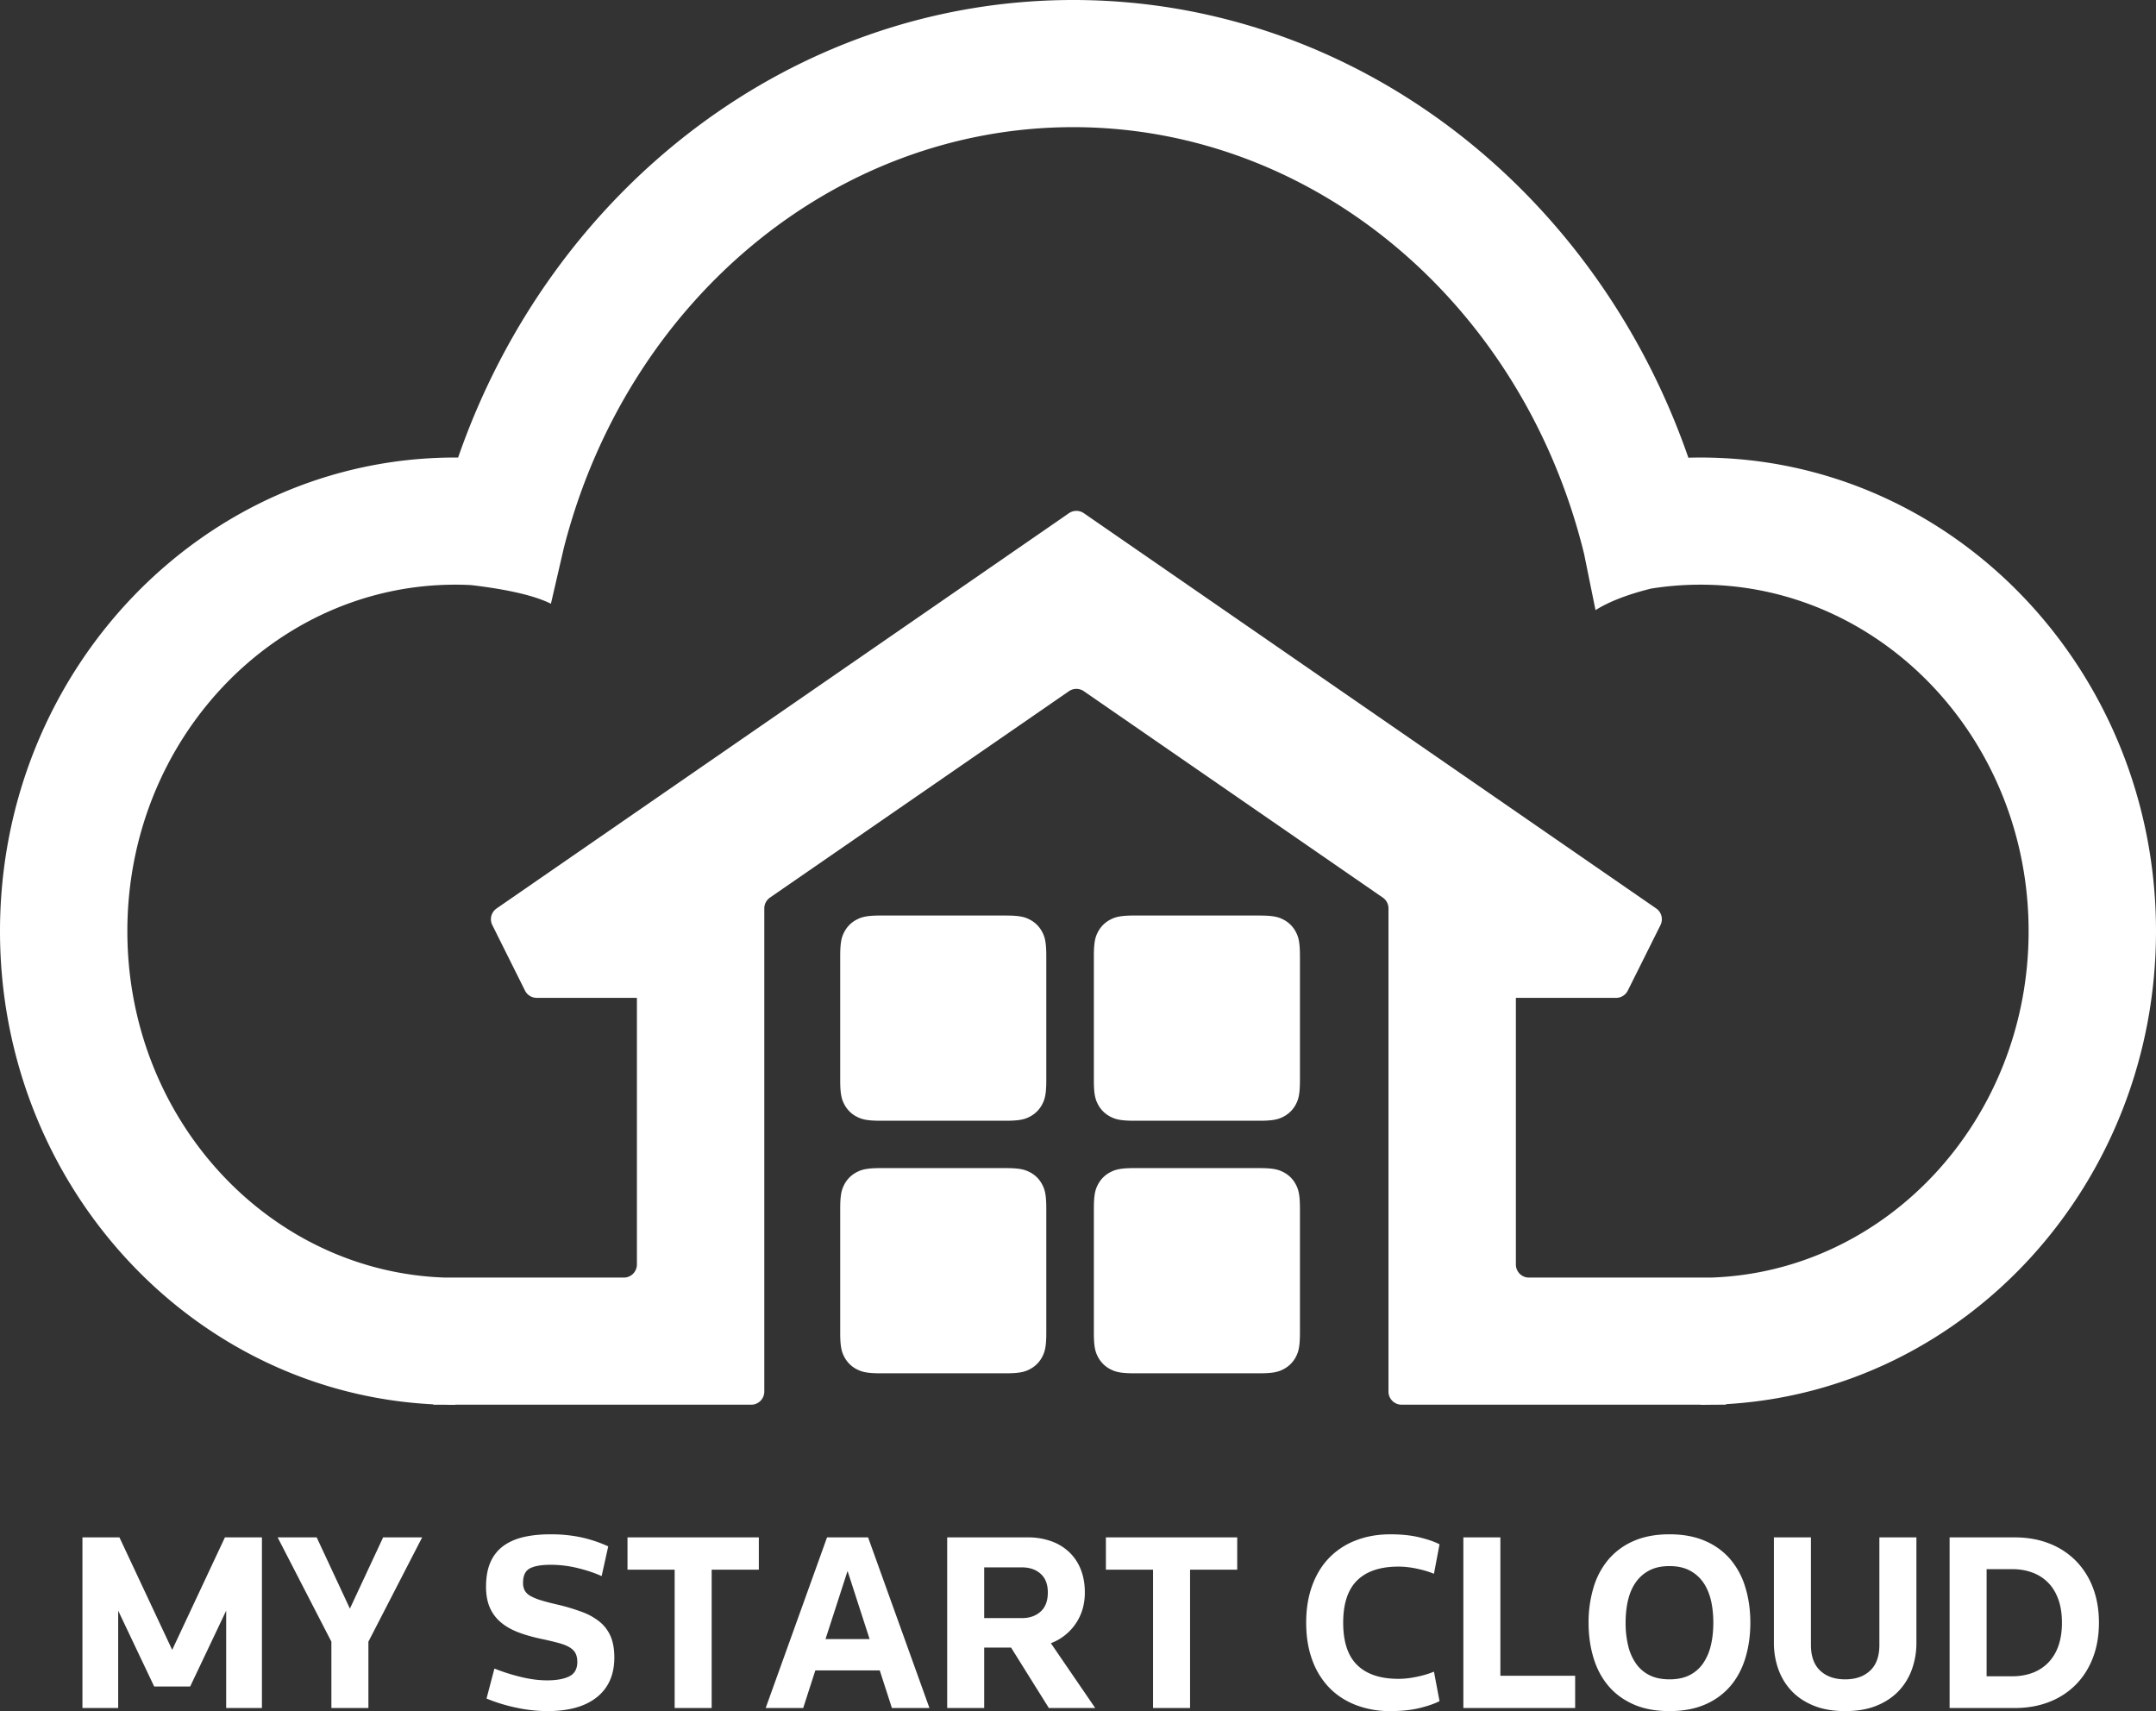
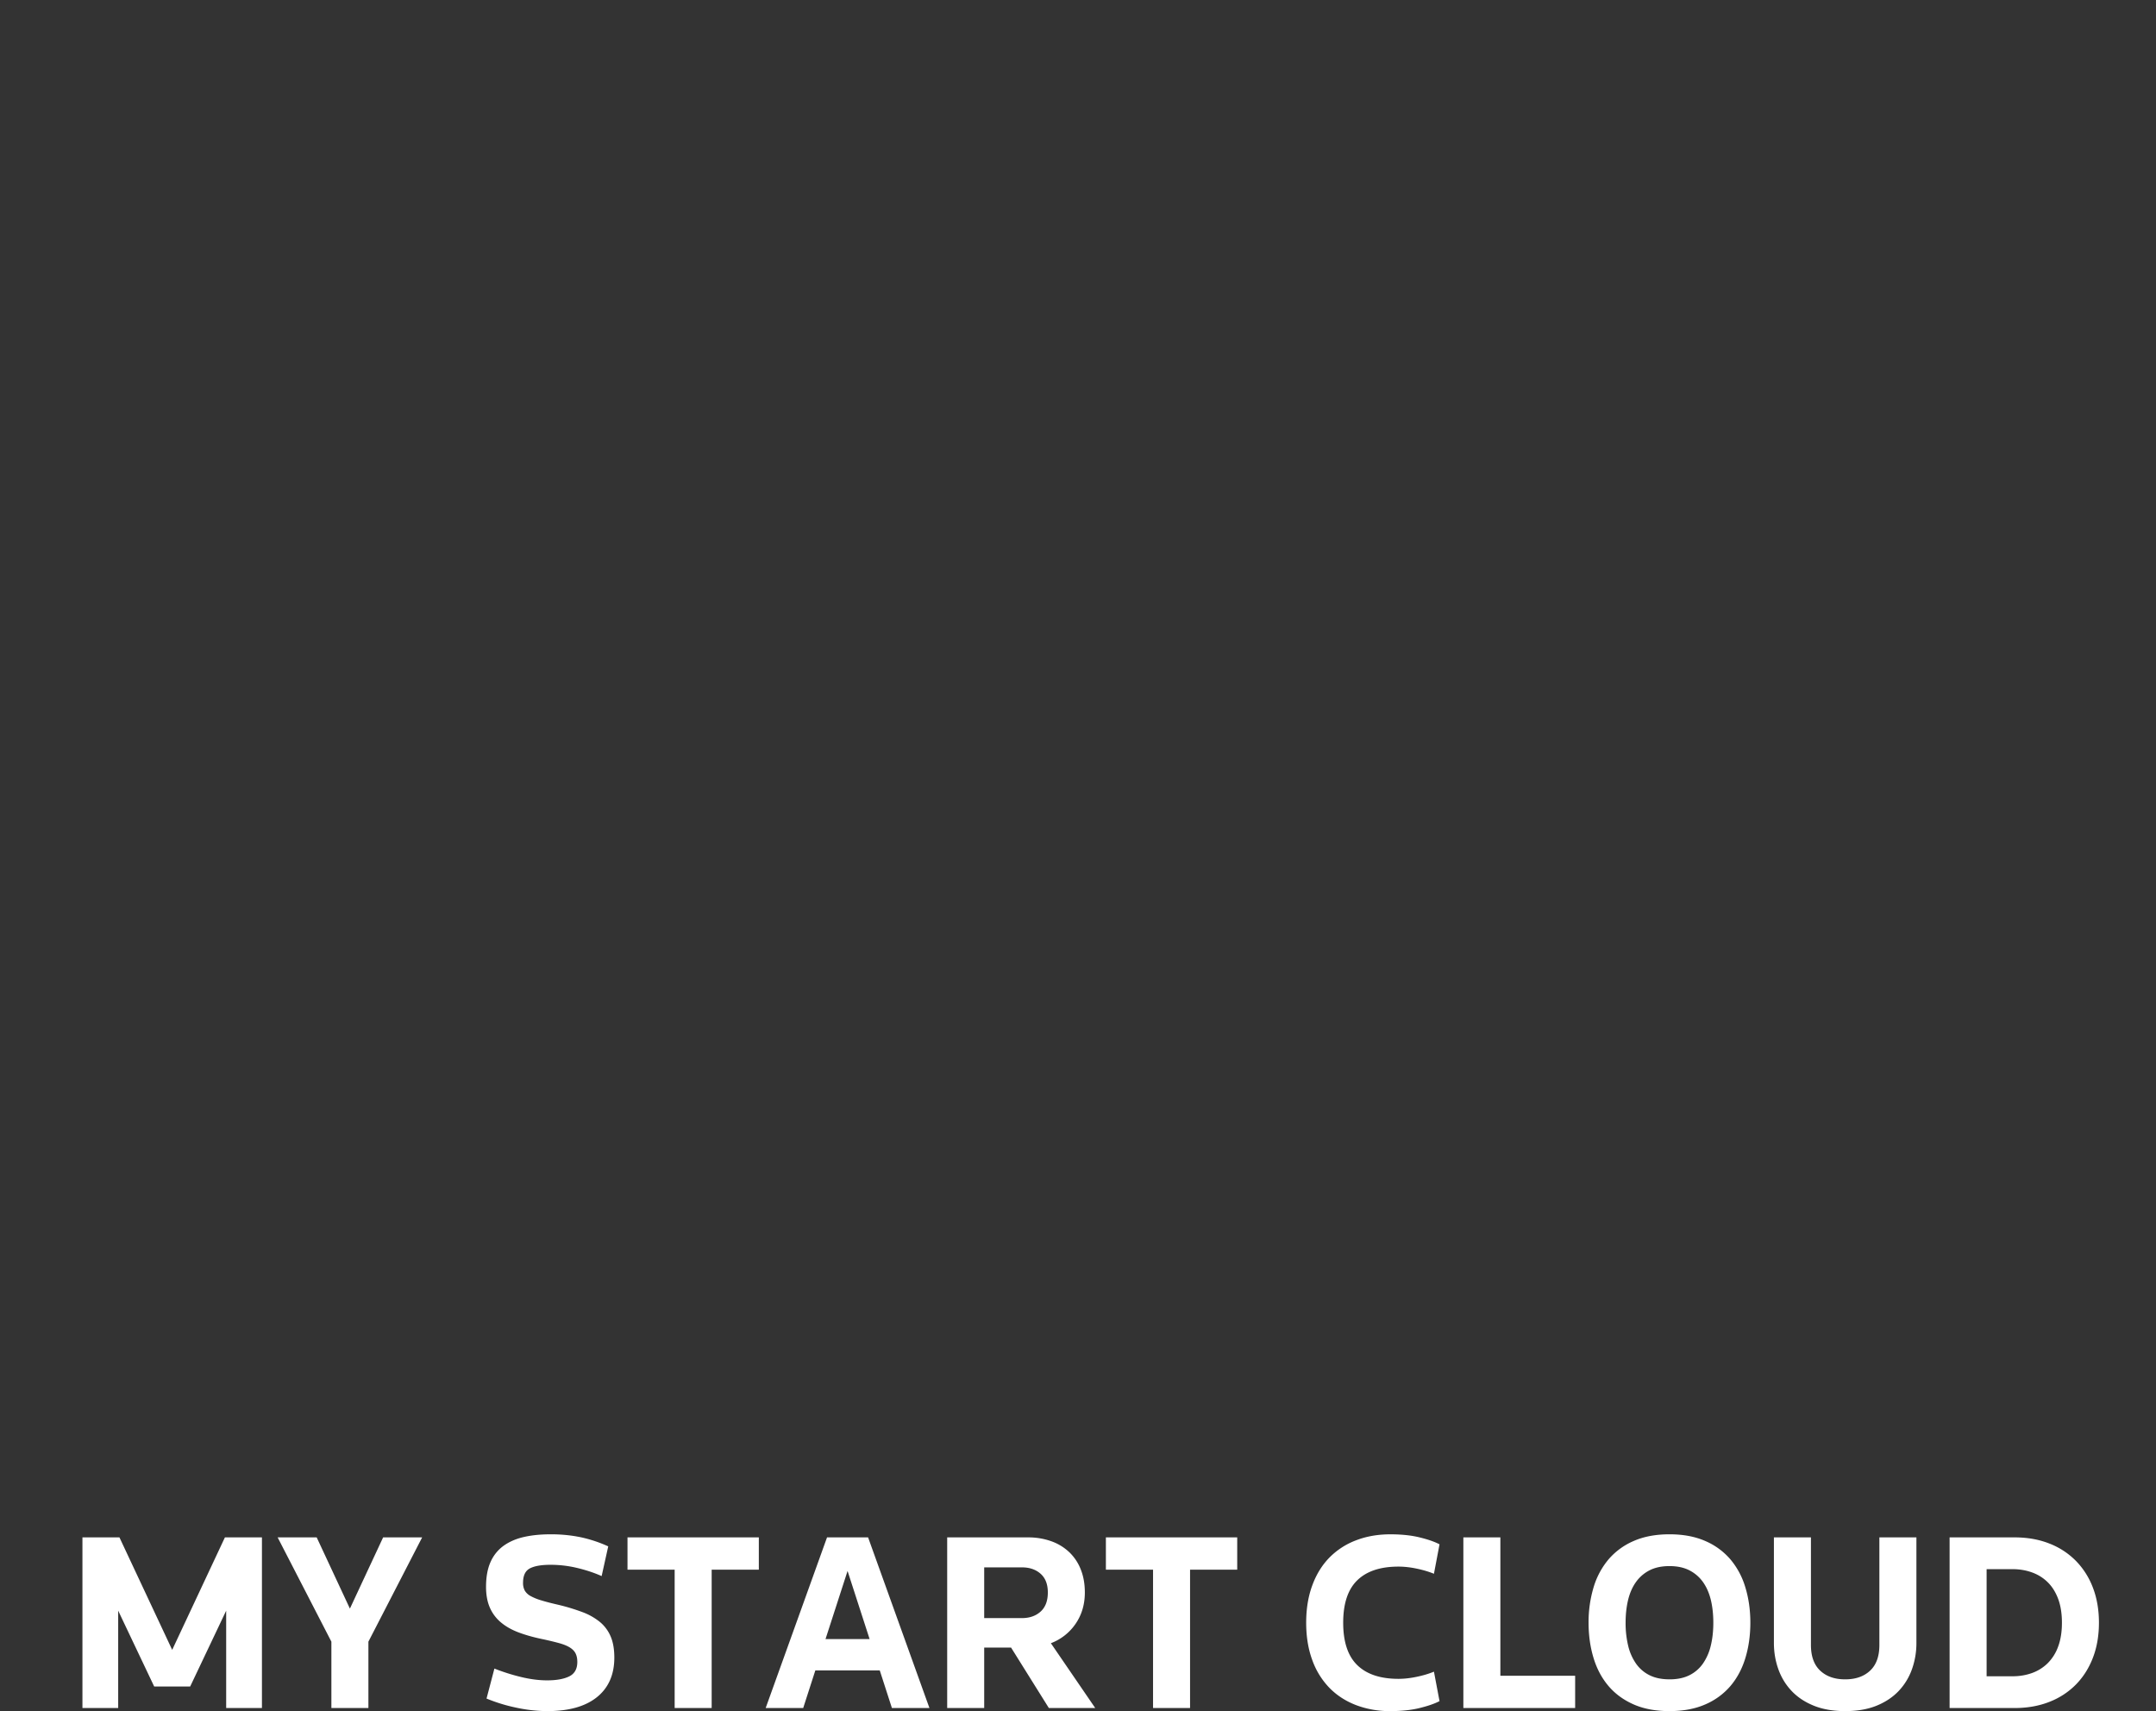
<svg xmlns="http://www.w3.org/2000/svg" width="126" height="100" viewBox="0 0 126 100">
  <rect x="0" y="0" width="126" height="100" fill="#333333" stroke="none" />
  <g fill="#FFF" fill-rule="evenodd">
-     <path d="M62.472 40.394 44.997 52.458a.765.765 0 0 0-.33.63v28.24a.765.765 0 0 1-.764.765h-17.29l.001.01c-.22 0-.441-.002-.661-.008l-.641-.002v-.022C11.182 81.364 0 69.219 0 54.42c0-15.25 11.875-27.682 26.614-27.682h.16C32.254 10.938 46.436 0 62.721 0c16.285 0 30.471 10.938 35.95 26.749.237-.007.475-.01.715-.01C114.126 26.739 126 39.17 126 54.42c0 14.733-11.083 26.836-25.125 27.64v.032l-.81.002-.238.005-.441.003v-.01H81.91a.765.765 0 0 1-.765-.764V53.088a.765.765 0 0 0-.33-.63L63.34 40.394a.765.765 0 0 0-.869 0zm34.57 13.668-1.912 3.832a.765.765 0 0 1-.684.423H88.59v15.582c0 .422.342.765.765.765h10.622c10.275-.33 18.578-9.23 18.578-20.243 0-11.224-8.623-20.252-19.17-20.252-.976 0-1.942.077-2.893.229-1.365.339-2.448.758-3.248 1.257l-.667-3.284C88.99 17.735 76.756 7.431 62.72 7.431c-13.93 0-26.085 10.15-29.772 24.605l-.751 3.247c-.94-.469-2.487-.831-4.639-1.087a15.848 15.848 0 0 0-.945-.027c-10.546 0-19.17 9.028-19.17 20.252 0 11.013 8.304 19.913 18.579 20.243h10.435a.765.765 0 0 0 .765-.765V58.316h-5.855a.765.765 0 0 1-.684-.422l-1.912-3.832a.765.765 0 0 1 .25-.97l33.45-23.1a.765.765 0 0 1 .87 0l33.45 23.1c.314.216.42.63.25.97z" fill-rule="nonzero" />
-     <path d="M66.192 68.266h7.403c.714 0 1.034.064 1.303.185l.083.04.042.021c.302.16.539.397.7.698l.042.082c.121.25.19.529.203 1.127l.003.212v7.262l-.003.212c-.012.565-.074.846-.183 1.085l-.04.083a1.68 1.68 0 0 1-.722.738l-.083.043c-.25.12-.531.19-1.132.202l-.213.002h-7.293l-.213-.002c-.567-.012-.85-.074-1.09-.183l-.083-.04a1.68 1.68 0 0 1-.742-.719l-.042-.082c-.128-.263-.198-.56-.205-1.23v-7.371c0-.71.064-1.03.185-1.297l.04-.083.022-.041c.161-.301.398-.537.7-.698l.083-.042c.264-.127.562-.197 1.235-.204zm-14.823 0h7.403c.713 0 1.034.064 1.302.185l.084.04.041.021c.302.16.54.397.7.698l.043.082c.12.25.19.529.203 1.127l.002.212v7.262l-.002.212c-.012.565-.075.846-.184 1.085l-.04.083a1.68 1.68 0 0 1-.722.738l-.083.043c-.25.12-.53.19-1.132.202l-.212.002h-7.294l-.212-.002c-.568-.012-.85-.074-1.09-.183l-.084-.04a1.68 1.68 0 0 1-.742-.719l-.042-.082c-.127-.263-.198-.56-.205-1.23v-7.371c0-.71.064-1.03.186-1.297l.04-.083.021-.041c.162-.301.399-.537.7-.698l.084-.042c.264-.127.562-.197 1.235-.204zm14.823-14.76h7.403c.714 0 1.034.063 1.303.184l.083.04.042.022c.302.16.539.397.7.697l.042.083c.121.249.19.529.203 1.127l.003.212v7.262l-.003.212c-.012.565-.074.846-.183 1.085l-.04.083a1.68 1.68 0 0 1-.722.738l-.083.043c-.25.12-.531.19-1.132.202l-.213.002h-7.293l-.213-.002c-.567-.012-.85-.074-1.09-.183l-.083-.04a1.68 1.68 0 0 1-.742-.719l-.042-.082c-.128-.263-.198-.56-.205-1.23V55.87c0-.71.064-1.03.185-1.297l.04-.084.022-.04c.161-.301.398-.537.7-.698l.083-.042c.264-.127.562-.197 1.235-.204zm-14.823 0h7.403c.713 0 1.034.063 1.302.184l.084.04.041.022c.302.16.54.397.7.697l.043.083c.12.249.19.529.203 1.127l.002.212v7.262l-.002.212c-.012.565-.075.846-.184 1.085l-.04.083a1.68 1.68 0 0 1-.722.738l-.083.043c-.25.12-.53.19-1.132.202l-.212.002h-7.294l-.212-.002c-.568-.012-.85-.074-1.09-.183l-.084-.04a1.68 1.68 0 0 1-.742-.719l-.042-.082c-.127-.263-.198-.56-.205-1.23V55.87c0-.71.064-1.03.186-1.297l.04-.084.021-.04c.162-.301.399-.537.7-.698l.084-.042c.264-.127.562-.197 1.235-.204z" />
    <path d="M6.907 99.82v-5.69l2.104 4.432h2.103l2.104-4.432v5.69h2.09v-9.972h-2.164l-3.081 6.573-3.082-6.573H4.818v9.972h2.089zm14.623 0v-3.878l3.141-6.094H22.39l-1.941 4.162-1.941-4.162h-2.282l3.141 6.094v3.878h2.163zm10.46.18c1.255 0 2.22-.272 2.897-.816.676-.544 1.015-1.315 1.015-2.314 0-.489-.072-.9-.215-1.235a2.218 2.218 0 0 0-.63-.846 3.595 3.595 0 0 0-1.022-.576 11.764 11.764 0 0 0-1.408-.427c-.395-.09-.723-.175-.985-.255a3.171 3.171 0 0 1-.63-.254.882.882 0 0 1-.34-.315.921.921 0 0 1-.104-.464c0-.42.133-.699.4-.839s.672-.21 1.215-.21a6.66 6.66 0 0 1 1.563.188c.519.125.99.282 1.415.472l.385-1.737a7.893 7.893 0 0 0-1.563-.524 8.46 8.46 0 0 0-1.83-.18c-.553 0-1.057.05-1.51.15-.455.1-.85.267-1.186.501a2.309 2.309 0 0 0-.778.944c-.183.394-.274.886-.274 1.475 0 .469.074.873.222 1.212.148.34.366.63.652.869.286.24.637.437 1.052.591.415.155.894.287 1.437.397.366.08.674.155.926.225s.457.155.615.254c.158.1.27.218.333.352.065.135.097.297.097.487 0 .41-.158.691-.474.846-.317.155-.746.232-1.29.232-.474 0-.98-.065-1.518-.195a11.64 11.64 0 0 1-1.563-.494l-.46 1.752a9.71 9.71 0 0 0 1.734.532 8.74 8.74 0 0 0 1.822.202zm9.601-.18v-8.086h2.756v-1.886h-7.675v1.886h2.756v8.086h2.163zm5.349 0 .71-2.2h3.764l.711 2.2h2.193l-3.585-9.972h-2.4l-3.586 9.972h2.193zm3.882-4.028h-2.578l1.289-3.983 1.289 3.983zm6.696 4.028v-3.534h1.57l2.209 3.534h2.71l-2.592-3.788a3.053 3.053 0 0 0 1.452-1.146c.356-.524.533-1.13.533-1.819 0-.49-.076-.93-.23-1.325a2.816 2.816 0 0 0-.659-1.01 2.968 2.968 0 0 0-1.051-.652 3.961 3.961 0 0 0-1.393-.232h-4.712v9.972h2.163zm2.208-5.256h-2.208V91.6h2.208c.445 0 .807.124 1.089.374.282.25.422.614.422 1.093 0 .49-.14.861-.422 1.116-.282.254-.644.381-1.089.381zm9.823 5.256v-8.086h2.756v-1.886H64.63v1.886h2.756v8.086h2.163zm11.705.18c.652 0 1.222-.06 1.711-.18.489-.12.877-.254 1.163-.404l-.326-1.722c-.286.12-.62.22-1 .3-.38.08-.738.12-1.074.12-1.057 0-1.86-.268-2.408-.802-.548-.534-.822-1.36-.822-2.478s.274-1.944.822-2.478c.548-.534 1.351-.801 2.408-.801.336 0 .694.04 1.074.12.38.08.714.18 1 .299l.326-1.722c-.286-.15-.674-.285-1.163-.404-.489-.12-1.06-.18-1.711-.18-.731 0-1.4.117-2.008.352a4.323 4.323 0 0 0-1.555 1.01c-.43.44-.764.981-1 1.625-.238.644-.356 1.37-.356 2.179 0 .809.118 1.535.355 2.179a4.52 4.52 0 0 0 1 1.624c.43.44.949.777 1.556 1.011a5.53 5.53 0 0 0 2.008.352zm10.8-.18v-1.886h-4.37v-8.086h-2.163v9.972h6.534zm5.512.18c.8 0 1.497-.13 2.09-.39a4.013 4.013 0 0 0 1.474-1.077c.39-.46.681-1.006.874-1.64.192-.634.289-1.32.289-2.06 0-.738-.097-1.424-.29-2.058a4.532 4.532 0 0 0-.873-1.64 4.013 4.013 0 0 0-1.475-1.078c-.592-.26-1.289-.39-2.089-.39s-1.496.13-2.089.39a4.013 4.013 0 0 0-1.474 1.078 4.532 4.532 0 0 0-.874 1.64 7.051 7.051 0 0 0-.29 2.059c0 .739.097 1.425.29 2.059.192.634.484 1.18.874 1.64.39.459.882.818 1.474 1.078.593.26 1.29.389 2.09.389zm0-1.857c-.454 0-.842-.08-1.163-.24a2.1 2.1 0 0 1-.792-.68 3.063 3.063 0 0 1-.46-1.049 5.648 5.648 0 0 1-.148-1.34c0-.49.05-.936.148-1.34.099-.405.252-.751.46-1.04a2.19 2.19 0 0 1 .792-.682c.321-.165.709-.247 1.163-.247.455 0 .842.082 1.163.247.321.164.586.392.793.681.207.29.36.636.46 1.04.098.405.147.852.147 1.34 0 .49-.049.937-.148 1.341a3.063 3.063 0 0 1-.459 1.048 2.1 2.1 0 0 1-.793.682c-.32.16-.708.24-1.163.24zM107.834 100c.701 0 1.311-.105 1.83-.314.518-.21.95-.497 1.296-.861.346-.365.605-.79.778-1.273a4.53 4.53 0 0 0 .26-1.535v-6.17h-2.164v6.29c0 .659-.18 1.158-.54 1.497-.361.34-.848.51-1.46.51-.613 0-1.099-.17-1.46-.51-.36-.34-.54-.838-.54-1.497v-6.29h-2.164v6.17c0 .539.087 1.05.26 1.535.173.484.432.908.778 1.273.345.364.777.65 1.296.86.519.21 1.129.315 1.83.315zm9.897-.18c.75 0 1.43-.12 2.037-.36a4.406 4.406 0 0 0 1.556-1.017c.43-.44.76-.964.993-1.573.232-.609.348-1.287.348-2.036 0-.749-.116-1.428-.348-2.037a4.52 4.52 0 0 0-.993-1.572 4.406 4.406 0 0 0-1.556-1.018c-.607-.24-1.286-.36-2.037-.36h-3.793v9.973h3.793zm-.104-1.856h-1.526v-6.26h1.526c.395 0 .768.063 1.119.188.35.124.657.314.918.569.262.254.467.579.615.973.148.394.223.86.223 1.4 0 .539-.075 1.006-.223 1.4a2.617 2.617 0 0 1-.615.973 2.506 2.506 0 0 1-.918.57c-.35.124-.724.187-1.119.187z" fill-rule="nonzero" />
  </g>
</svg>